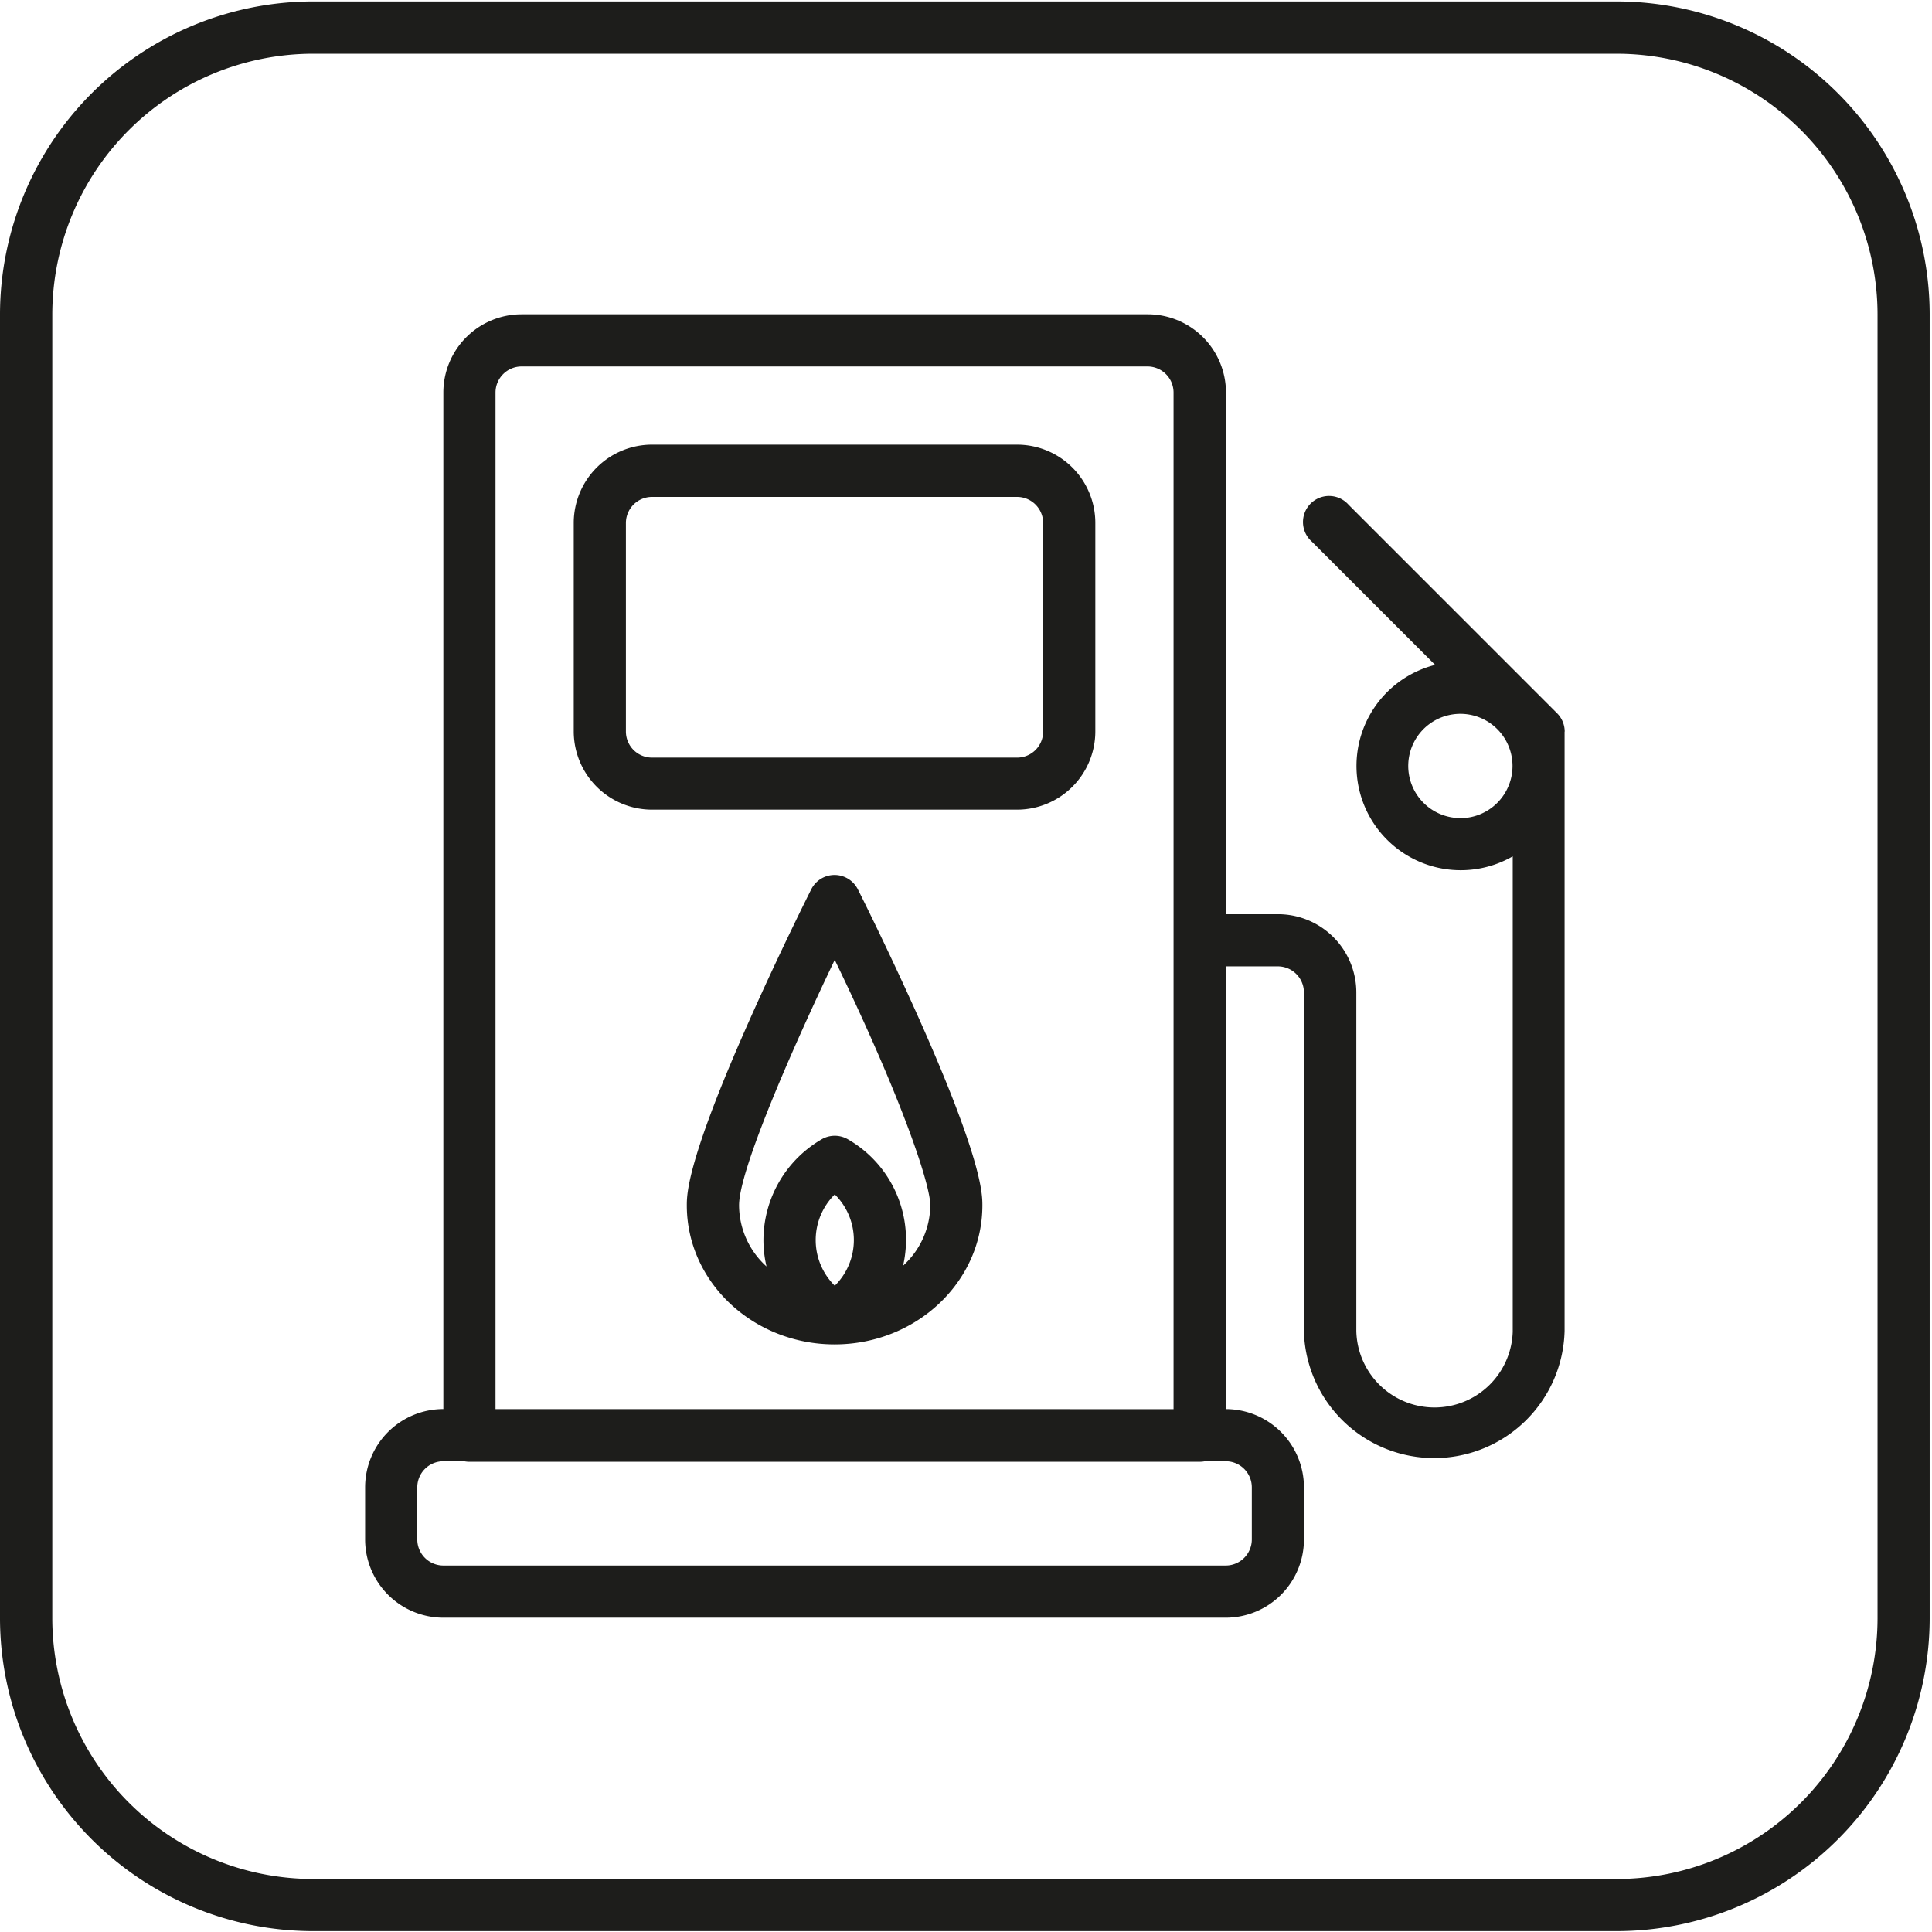
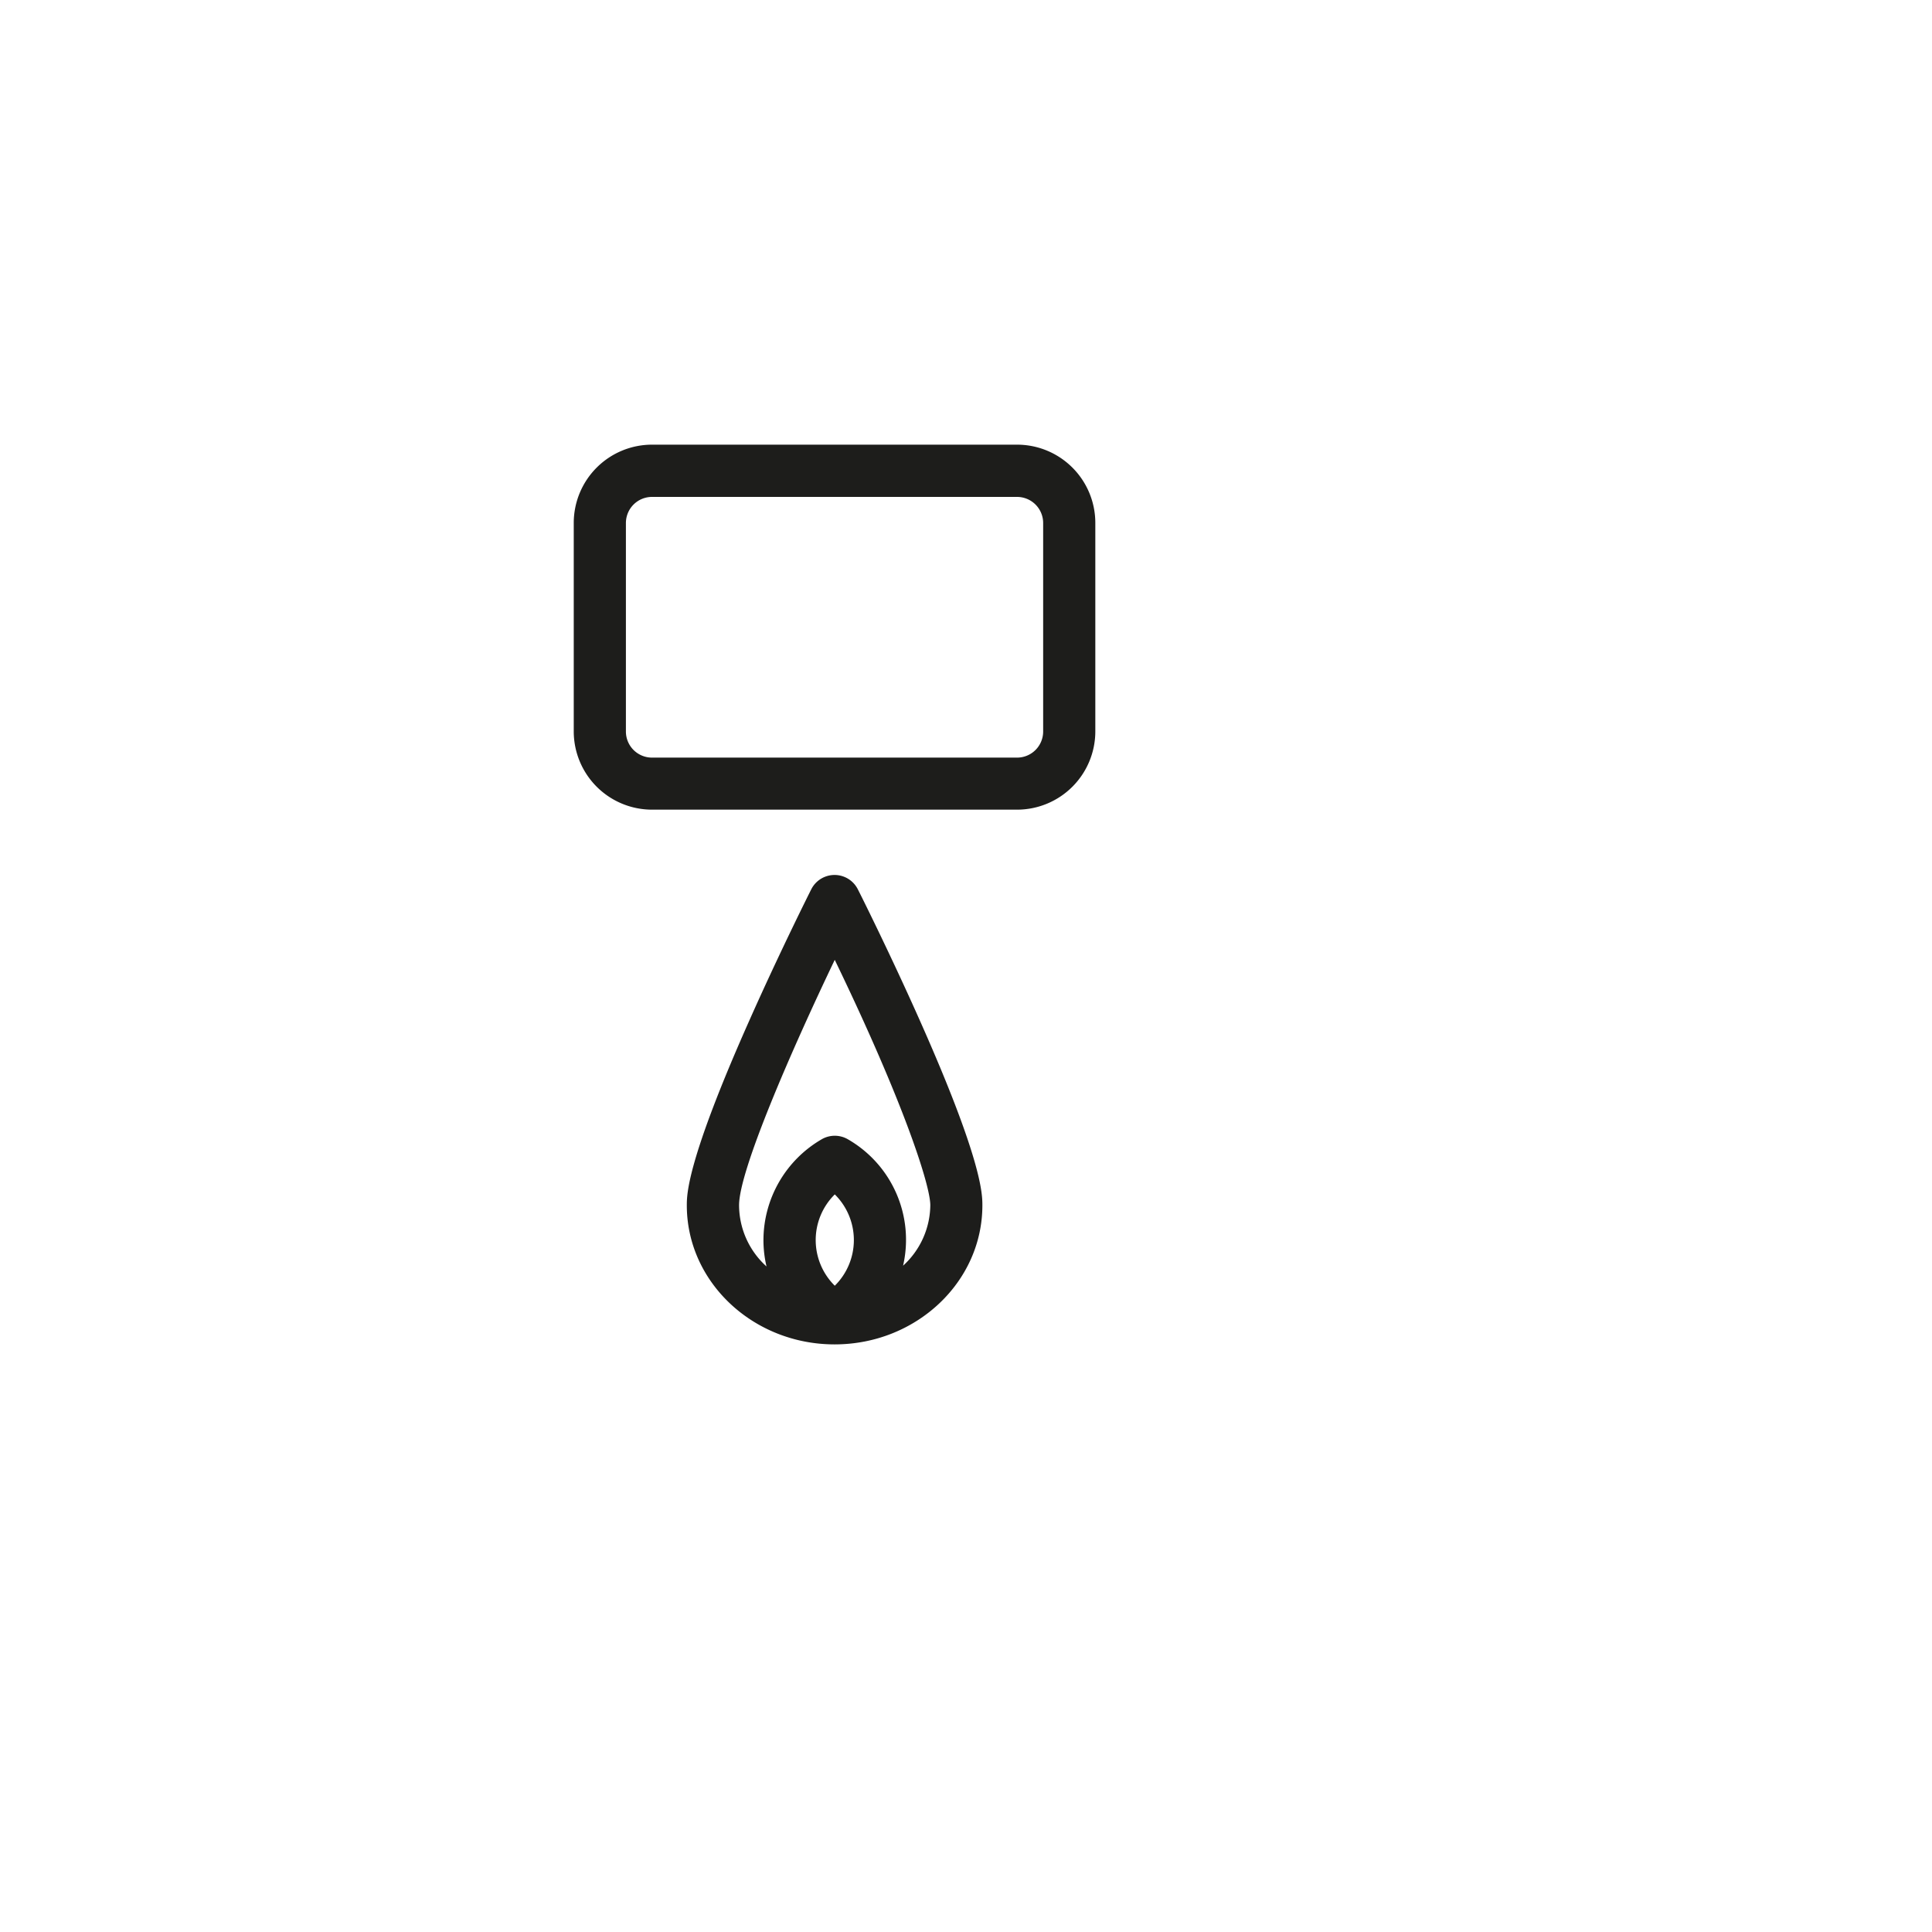
<svg xmlns="http://www.w3.org/2000/svg" width="630" height="630" fill="none">
  <path d="M331.66 144.998H212.6a25.54 25.54 0 00-25.51 25.51v68a25.54 25.54 0 0025.51 25.51h119.06a25.532 25.532 0 0025.51-25.51v-68a25.528 25.528 0 00-25.51-25.51zm8.5 93.54a8.51 8.51 0 01-8.5 8.51H212.6a8.51 8.51 0 01-8.5-8.51v-68a8.516 8.516 0 012.492-6.008 8.514 8.514 0 016.008-2.492h119.06a8.512 8.512 0 018.5 8.5v68z" fill="#1D1D1B" />
-   <path d="M510.231 238.578a8.537 8.537 0 00-2.49-6l-68-68a8.495 8.495 0 00-6.104-2.849 8.492 8.492 0 00-8.15 5.359 8.507 8.507 0 00.198 6.732 8.491 8.491 0 002.056 2.758l40.23 40.23a33.99 33.99 0 00-21.975 17.6 34 34 0 006.942 40.03 34.001 34.001 0 0040.343 4.8v155.05a25.51 25.51 0 01-51-.27v-110.4a25.54 25.54 0 00-25.51-25.51h-17v-170.11a25.532 25.532 0 00-25.51-25.51h-204.18a25.537 25.537 0 00-25.51 25.51v331.481a25.536 25.536 0 00-25.51 25.519v17a25.537 25.537 0 0025.51 25.51h255.12a25.528 25.528 0 0025.51-25.51v-17a25.532 25.532 0 00-25.51-25.51v-144.37h17a8.512 8.512 0 018.5 8.5v110.83a42.518 42.518 0 0072.262 28.851 42.522 42.522 0 0012.738-29.301v-195.42h.04zm-102.03 246.42v17a8.512 8.512 0 01-8.51 8.5h-255.12a8.51 8.51 0 01-8.5-8.5v-17a8.512 8.512 0 018.5-8.5h6.78c.569.113 1.149.17 1.73.17h238.11a9.06 9.06 0 001.73-.17h6.77a8.51 8.51 0 018.51 8.5zm-246.62-25.51v-331.49a8.512 8.512 0 018.5-8.5h204.1a8.512 8.512 0 018.5 8.5v331.51l-221.1-.02zm314.63-192.72a16.998 16.998 0 01-15.706-10.495 16.996 16.996 0 0112.389-23.178 17.004 17.004 0 0117.452 7.228 17 17 0 012.865 9.445 17.018 17.018 0 01-4.973 12.034 16.988 16.988 0 01-12.027 4.986v-.02z" fill="#1D1D1B" />
  <path d="M279.731 289.998a8.5 8.5 0 00-15.19 0c-.11.2-10.13 20.15-20 42.34-20.58 46.18-20.58 57.12-20.58 60.71 0 25 21.62 45.34 48.19 45.34h.13c26.51-.06 48.06-20.37 48.06-45.33 0-3.59 0-14.53-20.58-60.71-9.91-22.25-19.93-42.2-20.03-42.35zm-7.52 129.26a20.928 20.928 0 010-29.779 20.917 20.917 0 016.221 14.889 20.93 20.93 0 01-6.221 14.89zm22.26-6.47a37.806 37.806 0 00-18-41.29 8.507 8.507 0 00-8.52 0 38.096 38.096 0 00-19 32.87 37.49 37.49 0 001 8.611 27.005 27.005 0 01-8.95-19.981c0-11.25 16.91-50.17 31.2-80 22.55 46.64 31.16 73.56 31.16 80a27.004 27.004 0 01-8.89 19.74v.05z" fill="#1D1D1B" />
-   <path d="M527.24.468H102.05A102.17 102.17 0 000 102.518v425.2a102.16 102.16 0 00102.05 102h425.19a102.164 102.164 0 00102-102v-425.2a102.172 102.172 0 00-102-102.05zm85 527.25a85.128 85.128 0 01-85 85H102.05a85.138 85.138 0 01-85-85v-425.2a85.138 85.138 0 0185-85h425.19a85.13 85.13 0 0185 85v425.2z" fill="#1D1D1B" />
</svg>